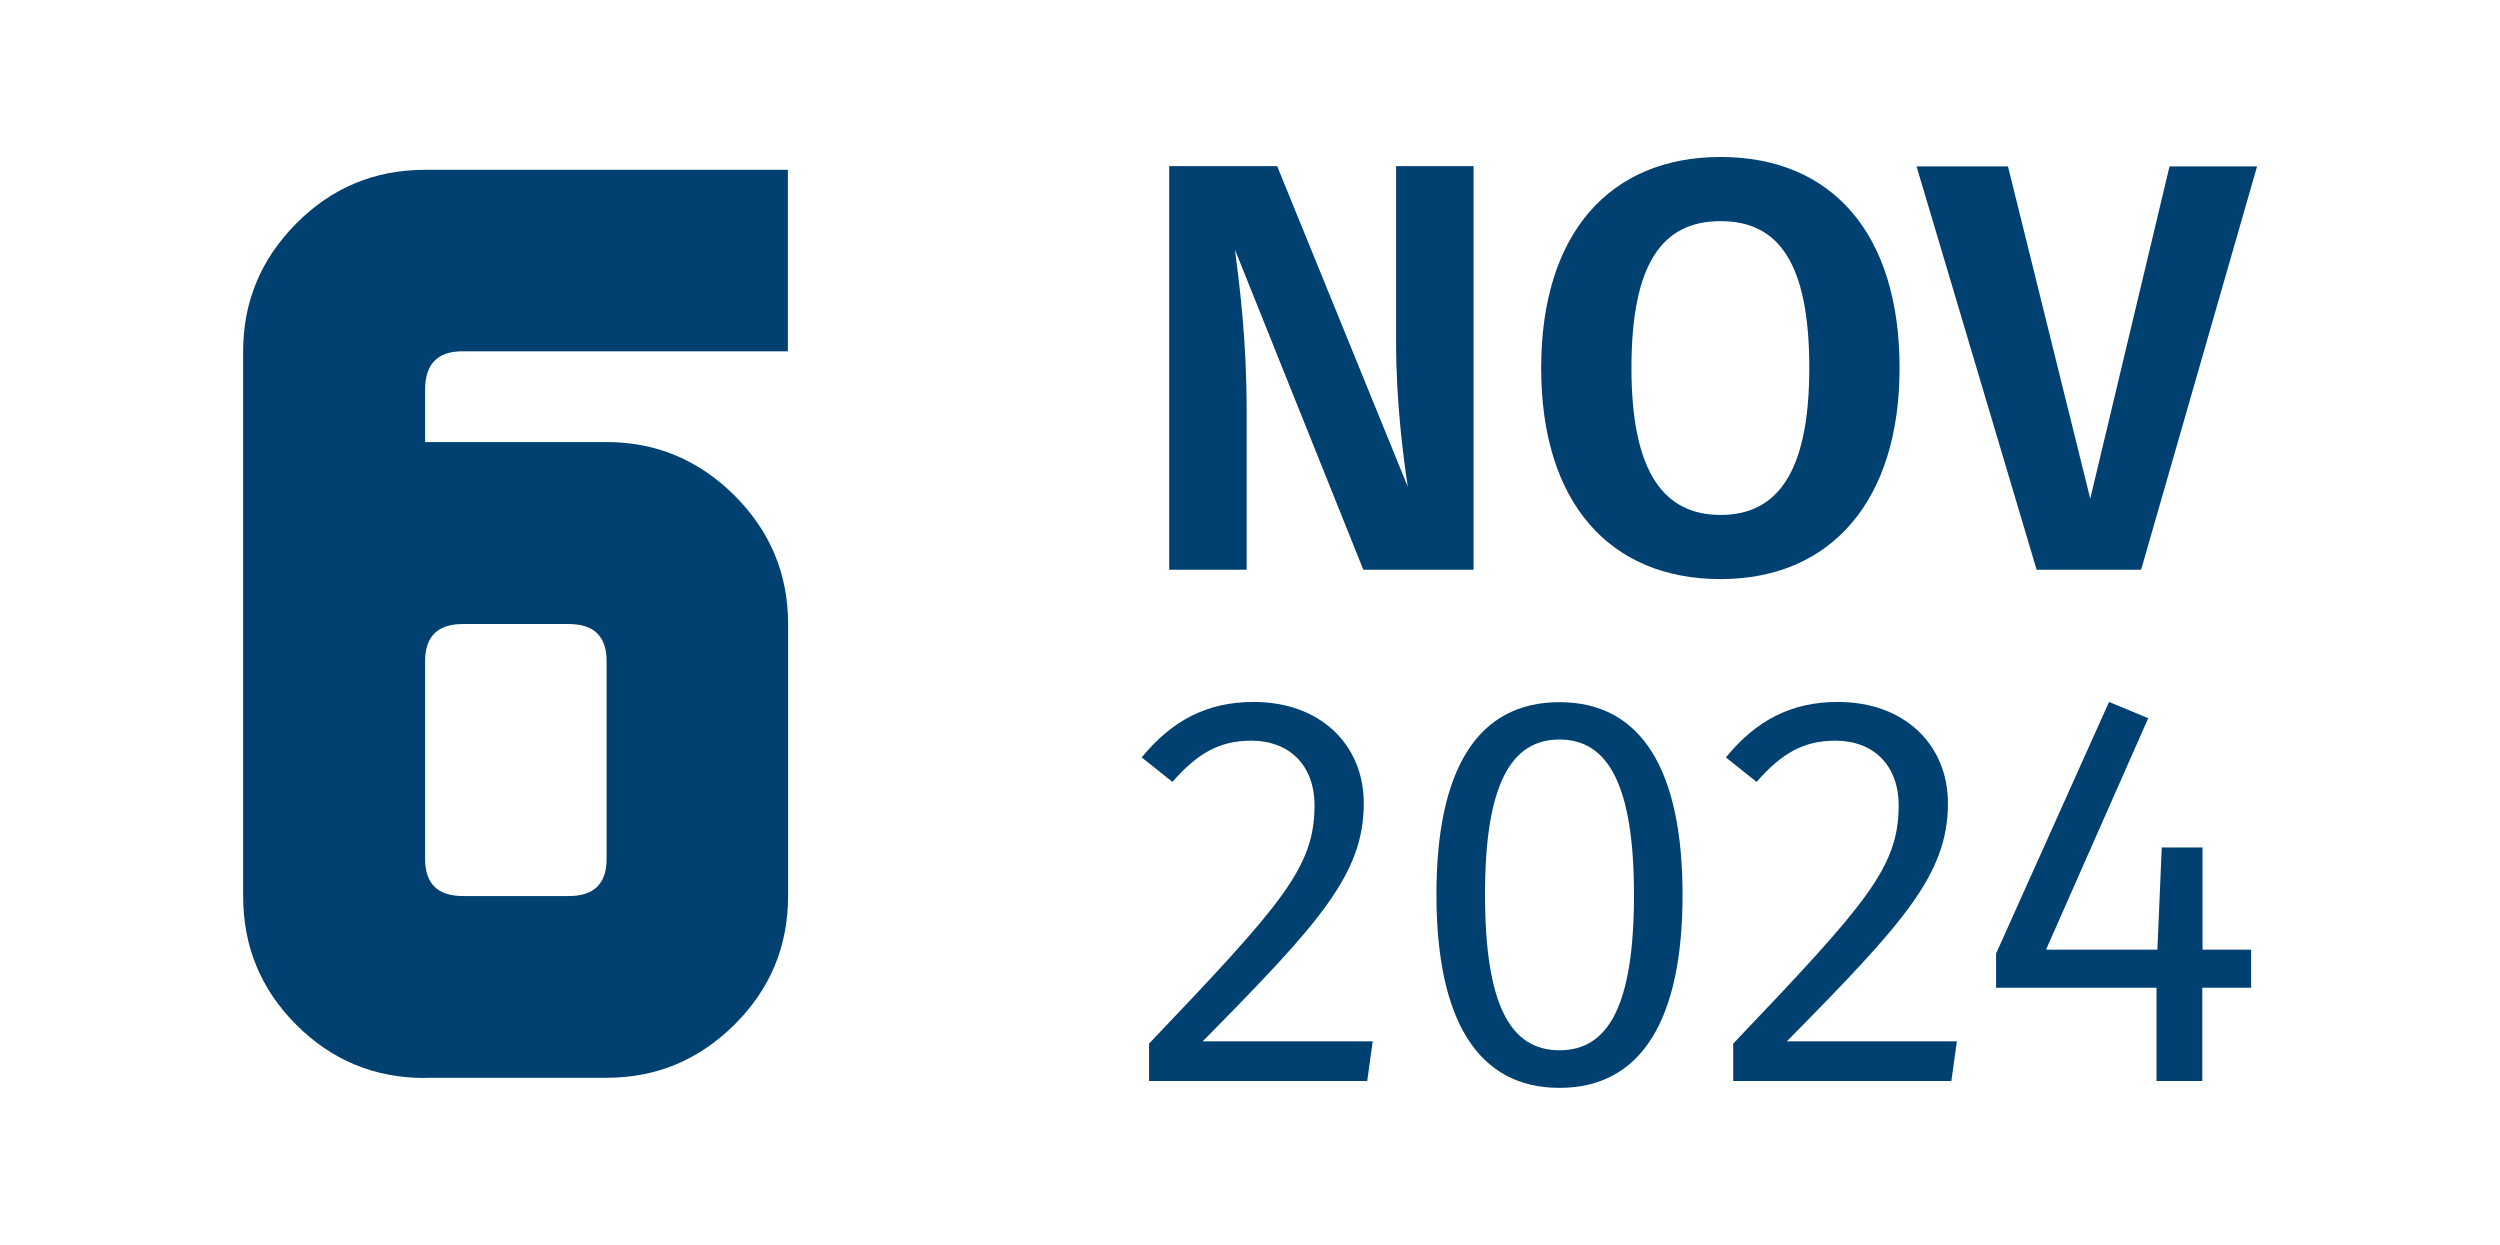
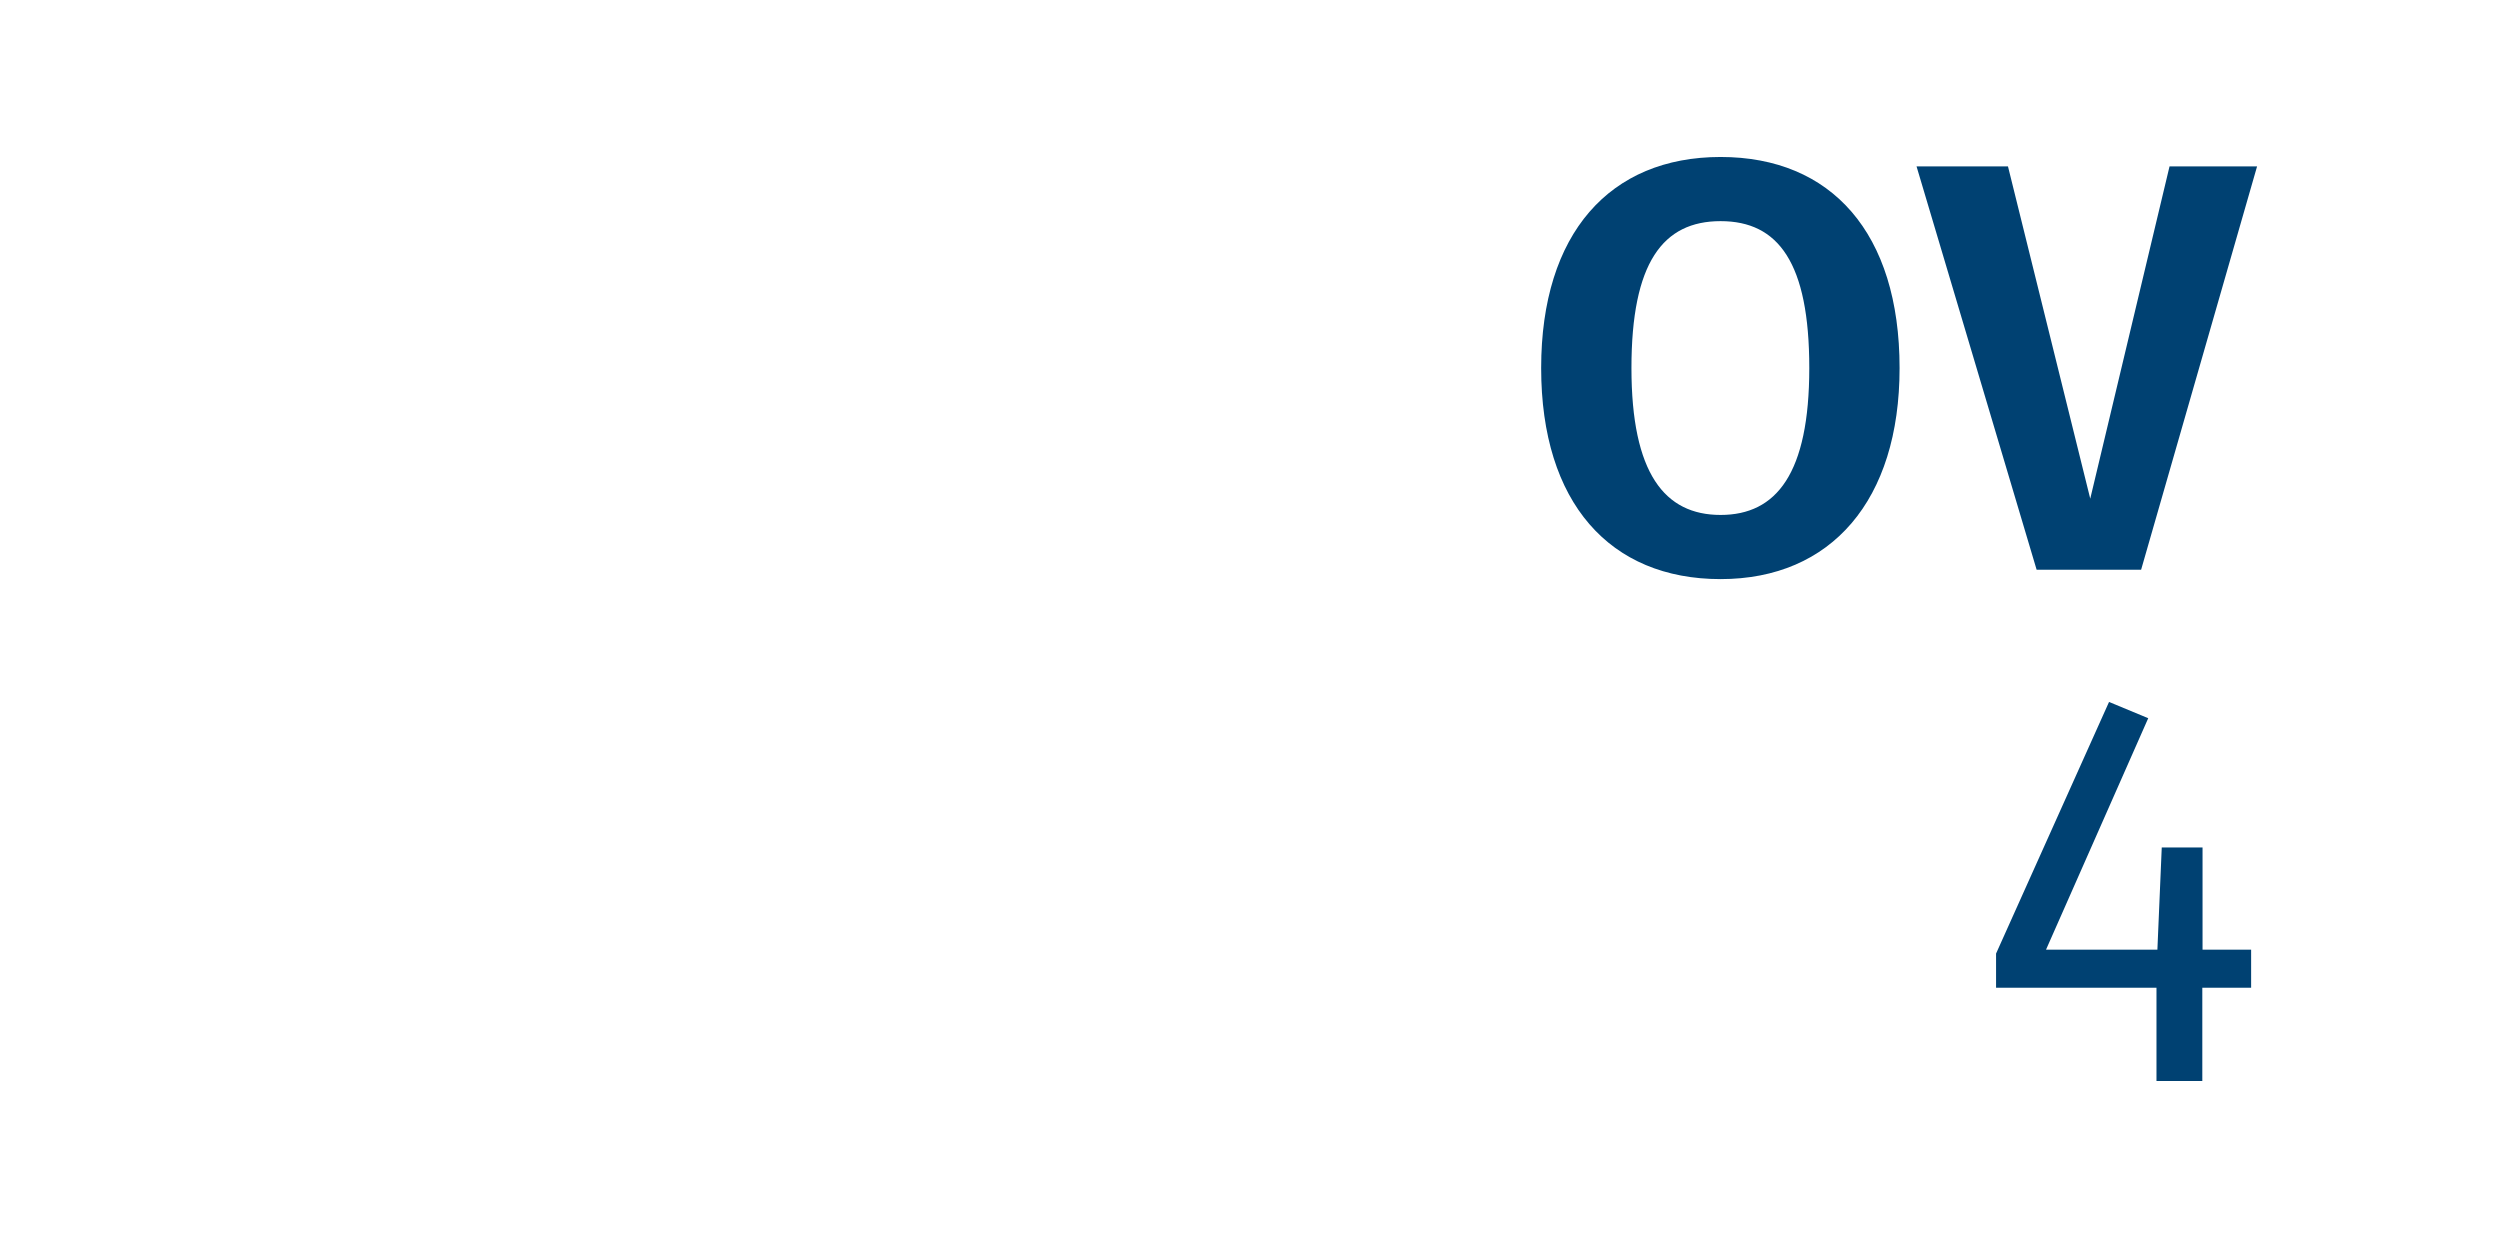
<svg xmlns="http://www.w3.org/2000/svg" id="Calque_1" viewBox="0 0 109.09 54.31">
  <defs>
    <style>
      .cls-1 {
        fill: #004172;
      }
    </style>
  </defs>
  <g>
-     <path class="cls-1" d="M64.3,24.86h-4.81l-5.6-13.96c.2,1.58.51,3.87.51,7.12v6.84h-3.38V7.25h4.71l5.7,13.99c-.18-1.2-.51-3.64-.51-6.26v-7.73h3.38v17.6Z" />
    <path class="cls-1" d="M82.89,16.06c0,5.77-2.98,9.21-7.81,9.21s-7.83-3.33-7.83-9.21,3-9.21,7.83-9.21,7.81,3.31,7.81,9.21ZM71.19,16.06c0,4.6,1.45,6.41,3.89,6.41s3.87-1.81,3.87-6.41-1.35-6.41-3.87-6.41-3.89,1.81-3.89,6.41Z" />
    <path class="cls-1" d="M93.42,24.86h-4.55l-5.24-17.6h3.99l3.59,14.5,3.46-14.5h3.82l-5.06,17.6Z" />
-     <path class="cls-1" d="M59.51,35.05c0,3.1-1.93,5.22-7.03,10.39h7.42l-.24,1.73h-9.52v-1.63c5.81-6.1,7.22-7.69,7.22-10.39,0-1.78-1.12-2.83-2.76-2.83-1.42,0-2.37.58-3.44,1.8l-1.34-1.07c1.32-1.61,2.85-2.42,4.88-2.42,2.95,0,4.81,1.9,4.81,4.42Z" />
-     <path class="cls-1" d="M73.42,39.05c0,5.42-1.78,8.42-5.37,8.42s-5.37-3-5.37-8.44,1.78-8.39,5.37-8.39,5.37,2.98,5.37,8.42ZM64.8,39.02c0,4.86,1.12,6.81,3.25,6.81s3.25-1.95,3.25-6.78-1.15-6.78-3.25-6.78-3.25,1.93-3.25,6.76Z" />
-     <path class="cls-1" d="M85,35.05c0,3.1-1.93,5.22-7.03,10.39h7.42l-.24,1.73h-9.52v-1.63c5.81-6.1,7.22-7.69,7.22-10.39,0-1.78-1.12-2.83-2.76-2.83-1.42,0-2.37.58-3.44,1.8l-1.34-1.07c1.32-1.61,2.85-2.42,4.88-2.42,2.95,0,4.81,1.9,4.81,4.42Z" />
    <path class="cls-1" d="M98.22,43.1h-2.12v4.07h-2v-4.07h-7v-1.49l4.93-10.98,1.71.71-4.46,10.1h4.86l.19-4.46h1.78v4.46h2.12v1.66Z" />
  </g>
-   <path class="cls-1" d="M18.55,47.04c-2.2,0-4.07-.77-5.62-2.32-1.55-1.55-2.32-3.42-2.32-5.62V15.33c0-2.16.77-4.02,2.32-5.58,1.55-1.56,3.42-2.34,5.62-2.34h15.83v7.92h-14.21c-1.08,0-1.62.56-1.62,1.67v2.29h7.92c2.16,0,4.02.78,5.58,2.33,1.56,1.56,2.34,3.43,2.34,5.6v11.87c0,2.2-.78,4.07-2.34,5.62-1.56,1.55-3.42,2.32-5.58,2.32h-7.92ZM26.47,37.48v-8.63c0-1.08-.55-1.62-1.65-1.62h-4.62c-1.1,0-1.65.54-1.65,1.62v8.63c0,1.08.55,1.62,1.65,1.62h4.62c1.1,0,1.65-.54,1.65-1.62Z" />
</svg>